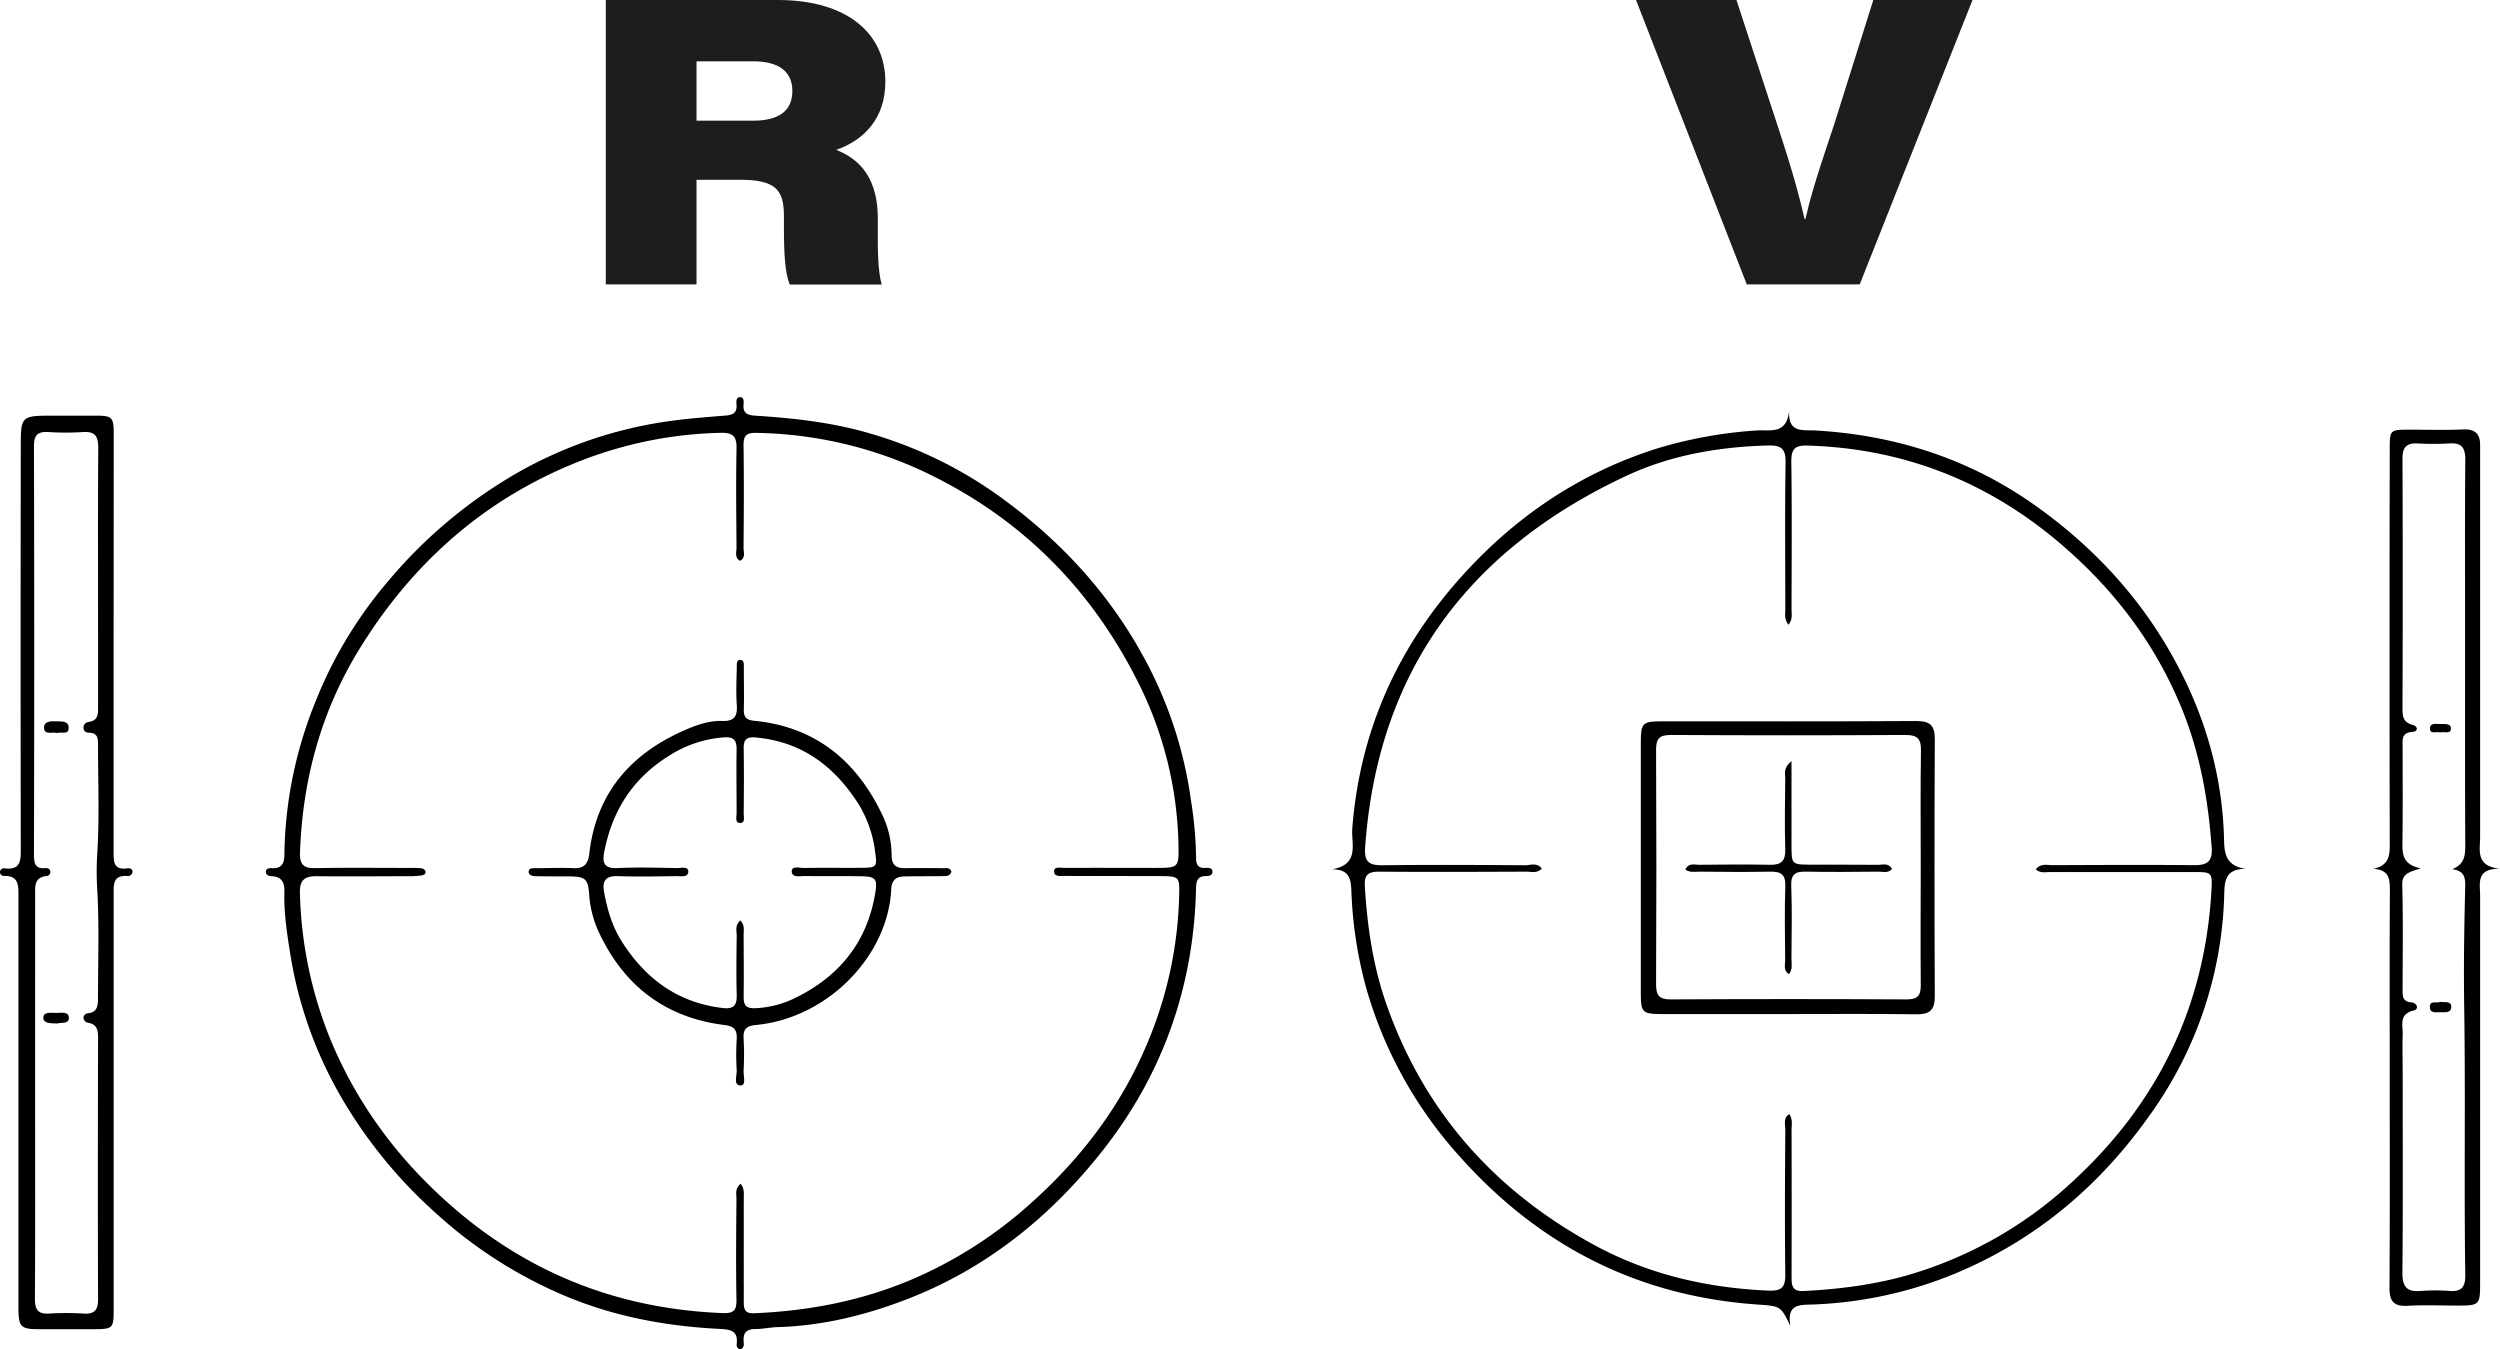
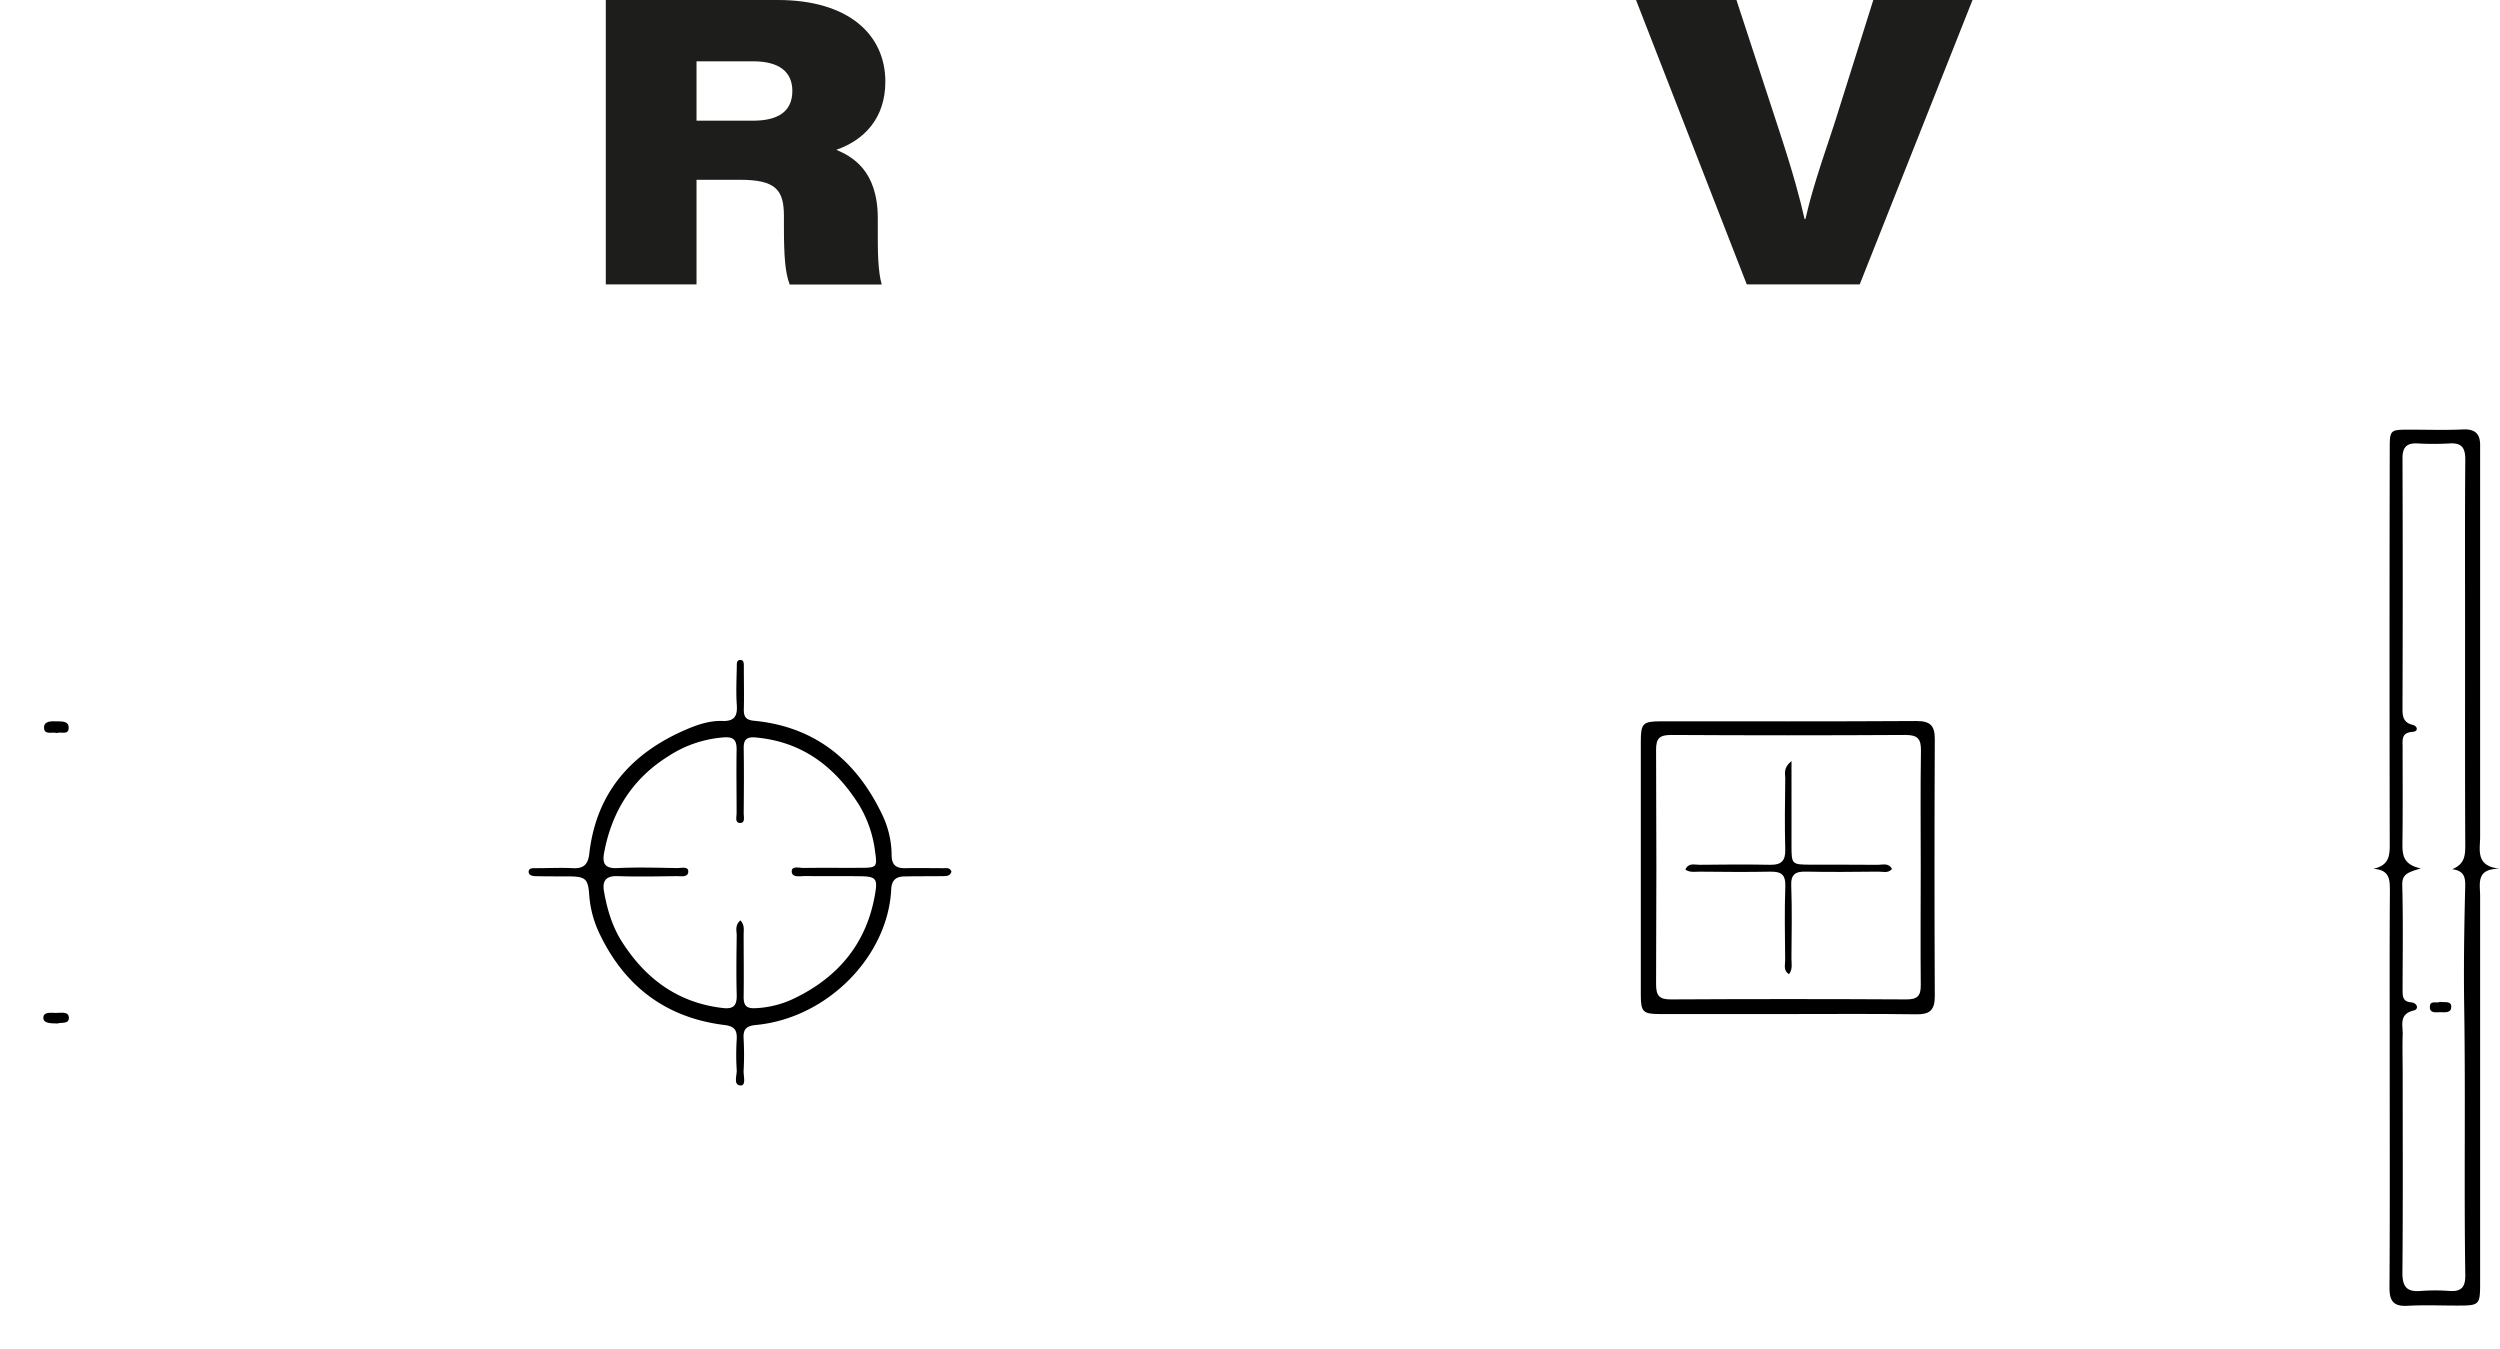
<svg xmlns="http://www.w3.org/2000/svg" id="Ebene_3" data-name="Ebene 3" viewBox="0 0 803.78 433.83">
  <defs>
    <style>.cls-1{fill:#1d1d1b;}</style>
  </defs>
  <path class="cls-1" d="M238.65,78.12v33.64H209.48V20.32h55.29c22.73,0,34.59,11.11,34.59,26.26,0,11.77-6.83,18.81-15.77,21.9,4.94,2.11,13.34,6.5,13.34,22v5c0,5.19,0,11.85,1.26,16.32H268.61c-1.51-3.85-1.86-9.47-1.86-18.92V89.76c0-8.51-2.72-11.64-14.23-11.64Zm0-19h18.19c8.09,0,12.62-3,12.62-9.56,0-6.08-4.15-9.53-12.63-9.53H238.65Z" transform="translate(-14.71 -20.32)" />
  <path class="cls-1" d="M576.32,111.76,540.71,20.32H573l13.44,41.06c4.94,15,7,22.94,8.47,29.38h.26c1.43-5.92,2.26-9.75,9.36-30.8L617,20.32h31.9l-36.27,91.44Z" transform="translate(-14.71 -20.32)" />
  <g id="J3ZiPZ.tif">
-     <path d="M252.57,454.16a1.58,1.58,0,0,1-1-1.73c.5-4.3-2.07-4.68-5.49-4.85-16.84-.84-33.23-3.82-48.92-10.29a145.21,145.21,0,0,1-42.78-27.35,152.58,152.58,0,0,1-31-38.67,133.3,133.3,0,0,1-15.49-45.16c-1-6.34-1.94-12.64-1.74-19.06.08-2.7-.67-4.79-3.88-5-1-.06-2.21-.3-2.07-1.6.11-1,1.26-1.05,2.09-1,3.11.13,3.83-1.73,3.85-4.35a134.91,134.91,0,0,1,9.74-48.53A138,138,0,0,1,139.65,207a154.92,154.92,0,0,1,41.21-34.56,136.47,136.47,0,0,1,48.81-16.69c6-.86,12.14-1.32,18.22-1.81,2.35-.18,3.84-.79,3.62-3.5-.07-1-.19-2.35,1.08-2.43s1.28,1.33,1.19,2.27c-.27,2.87,1.16,3.52,3.79,3.69,12.63.8,25.23,2.22,37.38,5.87A135.8,135.8,0,0,1,335,179.16C354.48,193,370.56,210,382.09,231a133.26,133.26,0,0,1,15.51,46.5,125.47,125.47,0,0,1,1.66,18.64c0,2,.53,3.31,2.86,3.23.94,0,2.3-.21,2.41,1.11s-1.15,1.49-2.15,1.51c-2.78,0-3.07,1.78-3.13,4-.74,32.48-11.32,61.46-31.87,86.56C351,412.69,331,428.44,306.61,437.92c-13.41,5.21-27.32,8.65-41.83,9.08-2.4.07-4.8.62-7.2.62-2.71,0-3.95,1.06-3.79,3.82C253.84,452.47,254.14,453.8,252.57,454.16Zm.27-53.24c1.3,1.67,1,3.27,1,4.78,0,10.95,0,21.9,0,32.85,0,2.34.07,4.16,3.31,4,17.6-.75,34.64-4,50.9-10.94a138.43,138.43,0,0,0,37.82-24.19C362.1,393,375,376.11,383.47,356a129.65,129.65,0,0,0,10.36-48c.12-5.42.07-5.95-5.32-6-10.53-.05-21.06,0-31.59-.06-1.29,0-3.41.34-3.3-1.58.08-1.53,2.09-1,3.27-1,9.68-.05,19.35,0,29,0,7.89,0,7.88,0,7.7-7.86a121.28,121.28,0,0,0-13.25-52.38c-15-29.71-37.35-52.11-67.46-66.62a131.67,131.67,0,0,0-55-13c-3.23-.07-4.16.91-4.11,4.08.16,10.94.09,21.9,0,32.84,0,1.42.75,3.19-1.12,4.21-1.82-1.05-1.13-2.8-1.14-4.24-.07-10.52-.21-21,0-31.57.1-4-.86-5.45-5.12-5.34a131.46,131.46,0,0,0-45.25,9.1c-30.51,12-53.86,32.71-70.92,60.49-12.3,20-18.25,42-19.06,65.46-.13,3.75,1.24,5,4.94,4.9,10.24-.18,20.48-.06,30.73-.06a27.69,27.69,0,0,1,3.41.12,1.79,1.79,0,0,1,1.26.87c.27.87-.51,1.3-1.18,1.4a24.45,24.45,0,0,1-3.82.27c-10,0-19.92.12-29.88,0-4-.06-5.61,1.26-5.48,5.44a133.49,133.49,0,0,0,9.41,46.07c9.28,22.92,24,42,43.1,57.71,24.22,19.84,52.06,30,83.31,31.24,3.29.13,4.59-.57,4.53-4.12-.19-10.8-.1-21.61,0-32.42C251.52,404.32,250.89,402.48,252.84,400.92Z" transform="translate(-14.71 -20.32)" />
-     <path d="M51.24,227c0,22.31,0,44.63,0,66.94,0,3.22-.2,6.2,4.46,5.56.69-.09,1.59.17,1.62,1a1.48,1.48,0,0,1-1.73,1.46c-4.59-.27-4.35,2.77-4.34,5.92q0,66.73,0,133.47c0,6-.24,6.29-6.14,6.32s-12,0-17.92,0c-5.81,0-6.52-.75-6.55-6.74,0-7.54,0-15.07,0-22.6q0-55,0-110c0-3.35.08-6.46-4.57-6.39a1.27,1.27,0,0,1-1.37-1.33,1.29,1.29,0,0,1,1.57-1.1c5.18.61,5.13-2.65,5.12-6.4q-.11-64.4,0-128.78c0-10.37,0-10.37,10.6-10.37,4.55,0,9.1,0,13.66,0,5.08,0,5.62.58,5.62,5.66Q51.26,193.27,51.24,227ZM26,372.24c0,21.9.06,43.79-.06,65.69,0,3.47,1,4.94,4.58,4.72a87.16,87.16,0,0,1,11.08,0c3.61.24,4.65-1.22,4.64-4.7-.11-27.86-.07-55.73,0-83.6,0-2.38-.06-4.64-3.12-5.19a1.73,1.73,0,0,1-1.56-1.75,1.49,1.49,0,0,1,1.48-1.3c3.16-.41,3.18-2.75,3.18-5.1,0-11.38.4-22.77-.21-34.11a95.28,95.28,0,0,1-.06-11.71c.78-11.75.27-23.58.28-35.38,0-2-.07-3.8-2.72-3.91-.88,0-1.8-.26-1.92-1.3a1.84,1.84,0,0,1,1.59-2.17c3.25-.41,3.06-2.75,3.06-5.09q0-12.15,0-24.31c0-19.62-.07-39.24.06-58.86,0-3.69-1.13-5.19-4.89-4.94a87.31,87.31,0,0,1-11.09,0c-3.45-.21-4.7.91-4.69,4.54q.17,65.68,0,131.37c0,2.61.29,4.57,3.58,4.3.7-.06,1.51.1,1.67,1a1.26,1.26,0,0,1-1.16,1.51c-4.14.46-3.71,3.48-3.71,6.35Q26,340.26,26,372.24Z" transform="translate(-14.71 -20.32)" />
    <path d="M320.6,300.53C320.23,302,319,302,317.9,302c-4.12.07-8.25,0-12.37.11-2.63,0-4.13,1.11-4.28,4.09-1,21.44-20.38,41.44-43.46,43.66-3.17.3-4.19,1.38-4,4.42a91.87,91.87,0,0,1,0,10.23c-.09,1.7.91,4.88-1,4.8-2.41-.11-1.1-3.25-1.22-5a78.15,78.15,0,0,1,0-9.8c.16-2.91-.64-4.23-3.89-4.63-18.47-2.27-31.73-12.05-39.88-28.69a34.59,34.59,0,0,1-3.64-13c-.35-5.36-1.22-6.05-6.5-6.1-3.56,0-7.11,0-10.67-.07-1,0-2.32-.27-2.31-1.4,0-1.29,1.4-1.17,2.36-1.17,4,0,8-.2,11.95,0,3.47.19,4.81-1.36,5.18-4.63,2.22-19.71,13.58-32.44,31.27-40,3.59-1.54,7.49-2.84,11.53-2.7,3.83.14,4.88-1.54,4.63-5.13-.29-4.11-.08-8.24,0-12.36,0-.91-.11-2.27,1.33-2.11,1,.11.93,1.29.93,2.12,0,4.55.11,9.1,0,13.65-.06,2.39.56,3.5,3.24,3.76,19.43,1.87,32.66,12.52,41,29.68a30.52,30.52,0,0,1,3.28,13.54c0,3.19,1.47,4.25,4.45,4.18,4.12-.1,8.25,0,12.37,0C319.06,299.42,320.15,299.27,320.6,300.53Zm-67.85,15.7c1.43,1.5,1.05,3.13,1.05,4.62,0,6.68.1,13.37,0,20,0,2.75.87,3.74,3.74,3.62a31.91,31.91,0,0,0,12.69-3.23c14.14-6.86,23.21-17.81,25.85-33.62.79-4.72.3-5.5-4.65-5.57-6-.1-11.95,0-17.92-.07-1.58,0-4.22.61-4.25-1.5,0-1.88,2.56-1.07,4-1.1,6.12-.1,12.24,0,18.36-.05,5,0,5.14-.35,4.46-5.08a38.11,38.11,0,0,0-5.2-15.19c-7.75-12.28-18.31-20.33-33.28-21.64-2.85-.24-3.83.7-3.78,3.5.11,7,.06,13.93,0,20.9,0,1.16.54,3.15-1.18,3.09s-1.09-2-1.1-3.22c0-6.83-.12-13.66,0-20.48,0-3-1-4-4-3.82a37.54,37.54,0,0,0-17.93,6.05c-11.51,7.19-18.13,17.66-20.64,30.88-.65,3.44,0,5.3,4.23,5.1,6.39-.31,12.8-.12,19.21,0,1.3,0,3.59-.65,3.59,1.09,0,2-2.37,1.49-3.81,1.5-6.26.08-12.52.22-18.78,0-4-.15-5.14,1.57-4.47,5.12,1,5.6,2.59,11,5.69,15.91,7.64,12,18.06,19.73,32.56,21.38,3.53.4,4.47-1,4.38-4.27-.18-6.39-.08-12.79,0-19.19C251.52,319.45,251,317.79,252.75,316.23Z" transform="translate(-14.71 -20.32)" />
    <path d="M32.94,256c-1.48-.46-4,.74-4.07-1.68-.07-2.16,2.2-2.15,3.91-2.09s4-.19,4,2C36.87,256.82,34.31,255.48,32.94,256Z" transform="translate(-14.71 -20.32)" />
    <path d="M33.23,349.38c-2-.06-4.5.08-4.58-1.73-.09-2.11,2.42-1.69,4-1.66s4.06-.62,4.2,1.45C37,349.7,34.33,348.94,33.23,349.38Z" transform="translate(-14.71 -20.32)" />
  </g>
  <g id="Ne6Dv2.tif">
-     <path d="M590.34,446.67c-3.12-6.53-3.13-6.4-10.75-6.94-38.34-2.7-69.92-18.89-95.46-47.47a136.68,136.68,0,0,1-29.77-52.9,134.61,134.61,0,0,1-5.16-32.47c-.18-4.08-.6-7-6.24-7.1,9-1.45,6.17-8.31,6.52-13,2.42-31.62,14.69-58.74,36-82.08,17.3-18.94,37.91-32.65,62.39-40.32a142.51,142.51,0,0,1,31.45-5.66c4.44-.34,10,1.58,10.64-6.71-.56,7.68,4.3,6.47,8.33,6.7,25.93,1.47,49.79,9.18,71,24.28,18,12.82,32.87,28.64,43.74,48,10.41,18.52,16.31,38.36,16.75,59.66.09,4.68,1,8.09,6.94,9-6.25,0-6.77,3.57-6.88,7.78a126.88,126.88,0,0,1-23.21,70.36c-16.25,23.35-37.23,41.25-63.78,52.17a132.33,132.33,0,0,1-44.68,9.74C593.58,439.92,589.07,439.22,590.34,446.67Zm-79.92-147.1c-1.54,1.65-3.33,1-4.89,1-15.82.06-31.64.14-47.45,0-3.75,0-4.77,1.19-4.55,4.84.78,13,2.7,25.86,7.07,38.19,12.17,34.4,34.91,59.77,66.79,77.06,17.3,9.39,36,13.72,55.66,14.6,4.36.2,5.72-.88,5.66-5.26-.21-15.49-.11-31,0-46.5,0-1.65-.74-3.67,1.26-5,1.2,1.72.75,3.48.75,5.14q.06,23.49,0,47c0,2.68,0,4.95,3.79,4.76,11.48-.58,22.84-2,33.9-5.2a131.54,131.54,0,0,0,53.08-30.39c27.19-25.15,42.1-56.11,44.22-93.12.34-5.94.14-6-5.73-6-15.35,0-30.71,0-46.06,0-1.52,0-3.25.48-4.7-.89,1.69-2,3.69-1.31,5.41-1.32,15.2-.06,30.4-.14,45.59,0,4.18.05,5.89-1.27,5.57-5.63-1.09-15.2-3.7-30.06-9.43-44.27-8.64-21.41-22.27-39.19-39.82-54-23.29-19.64-50.15-30.11-80.7-31-4.16-.13-5.25,1.18-5.2,5.24.22,15.8.1,31.62.07,47.43,0,1.53.42,3.23-1,4.94-1.43-1.87-1-3.61-1-5.21,0-15.66-.18-31.31.08-47,.08-4.43-1.45-5.54-5.59-5.43-15.83.42-31.33,3.09-45.58,9.75-50.67,23.71-80,62.69-84,119.44-.33,4.74,1.28,5.82,5.64,5.77,15.35-.19,30.71-.1,46.06,0C507,298.36,509,297.71,510.42,299.57Z" transform="translate(-14.71 -20.32)" />
    <path d="M777.75,299.65c5.46-1.16,5.3-4.71,5.29-8.63q-.13-63,0-126c0-6.54,0-6.55,6.38-6.56,5.74,0,11.48.2,17.21-.07,4.16-.19,5.59,1.7,5.47,5.49,0,1.55,0,3.1,0,4.65q0,60.44,0,120.86c0,4.26-1.57,9.44,6.42,10.25-7.89-.14-6.42,4.8-6.42,8.73q0,62.06,0,124.12c0,7.48-.11,7.59-7.48,7.59-5.27,0-10.56-.23-15.81.07-4.51.26-5.88-1.48-5.85-5.89.16-24.33.07-48.66.07-73,0-18.13-.07-36.26.06-54.38C783.06,303.2,783.14,300,777.75,299.65Zm25.37.13c4.24-1.7,4.21-4.76,4.2-8.17-.11-22.91-.06-45.81-.06-68.71,0-18.29-.08-36.58.07-54.87,0-3.84-1.23-5.38-5.08-5.14a91.87,91.87,0,0,1-10.23,0c-3.59-.19-4.9,1.24-4.88,4.88q.15,40.23,0,80.45c0,2.57.33,4.45,3.34,5.17,1.41.33,2,2.09-.17,2.24-3.67.26-3.12,2.73-3.13,5,0,9.92.08,19.84-.05,29.76,0,3.92-.48,7.78,5.86,9.12-3.62,1.22-6,1.57-5.93,5.23.31,11.31.13,22.63.11,33.95,0,2,.08,3.67,2.75,3.9,2,.16,2.57,2.2.87,2.6-4.91,1.16-3.49,4.73-3.59,7.71-.13,4.33,0,8.68,0,13,0,21.23.11,42.47-.09,63.7,0,4.57,1.54,6.14,5.92,5.78a62.76,62.76,0,0,1,9.3,0c3.91.27,5.06-1.42,5-5.19-.43-28.66.1-57.33-.35-86-.2-12.81,0-25.69.32-38.53C807.37,302.81,807.28,300.3,803.12,299.78Z" transform="translate(-14.71 -20.32)" />
    <path d="M589.82,346.35c-13.8,0-27.6,0-41.39,0-5.51,0-6.18-.7-6.18-6.17q0-40.67,0-81.34c0-6,.6-6.61,6.67-6.61,27.29,0,54.57.08,81.85-.09,4.42,0,6,1.3,6,5.79q-.19,41.37,0,82.73c0,4.59-1.75,5.83-6,5.77C617.1,346.23,603.46,346.35,589.82,346.35Zm42.43-47.41c0-12.41-.13-24.81.07-37.21.06-3.78-1-5.13-5-5.11q-37.68.22-75.38,0c-3.64,0-4.8,1.1-4.78,4.78q.19,37.68,0,75.35c0,3.59.94,4.91,4.7,4.89q37.92-.21,75.84,0c3.41,0,4.6-1.09,4.56-4.56C632.14,324.36,632.24,311.65,632.25,298.94Z" transform="translate(-14.71 -20.32)" />
    <path d="M799.16,342.42c1.55.28,3.59-.39,3.66,1.5.07,2.22-2.08,1.84-3.54,1.83-1.3,0-3.25.45-3.34-1.51C795.82,341.66,798.23,343.05,799.16,342.42Z" transform="translate(-14.71 -20.32)" />
-     <path d="M799.28,255.81c-1.17-.41-3.34.75-3.31-1.33,0-1.83,2.09-1.37,3.4-1.38s3.41-.22,3.35,1.5C802.64,256.5,800.49,255.43,799.28,255.81Z" transform="translate(-14.71 -20.32)" />
    <path d="M590.7,265v26.89c0,6.4,0,6.42,6.37,6.43,7.14,0,14.27,0,21.41.05,1.53,0,3.45-.72,4.53,1.34-1.26,1.46-2.9.84-4.32.85-7.75.07-15.51.17-23.26,0-3.51-.09-5,.84-4.81,4.67.29,7.74.11,15.5.06,23.25,0,1.64.46,3.39-.78,5.06-1.9-1.16-1.22-3-1.24-4.54-.07-7.91-.23-15.82.05-23.72.14-3.84-1.39-4.78-4.86-4.71-7.6.16-15.2.06-22.8,0-1.47,0-3,.34-4.47-.66,1-2.32,3-1.53,4.51-1.55,7.6-.1,15.2-.14,22.8,0,3.59.06,4.91-1.32,4.8-5-.21-7.59-.1-15.19,0-22.79C588.68,269,588,267.2,590.7,265Z" transform="translate(-14.71 -20.32)" />
  </g>
</svg>